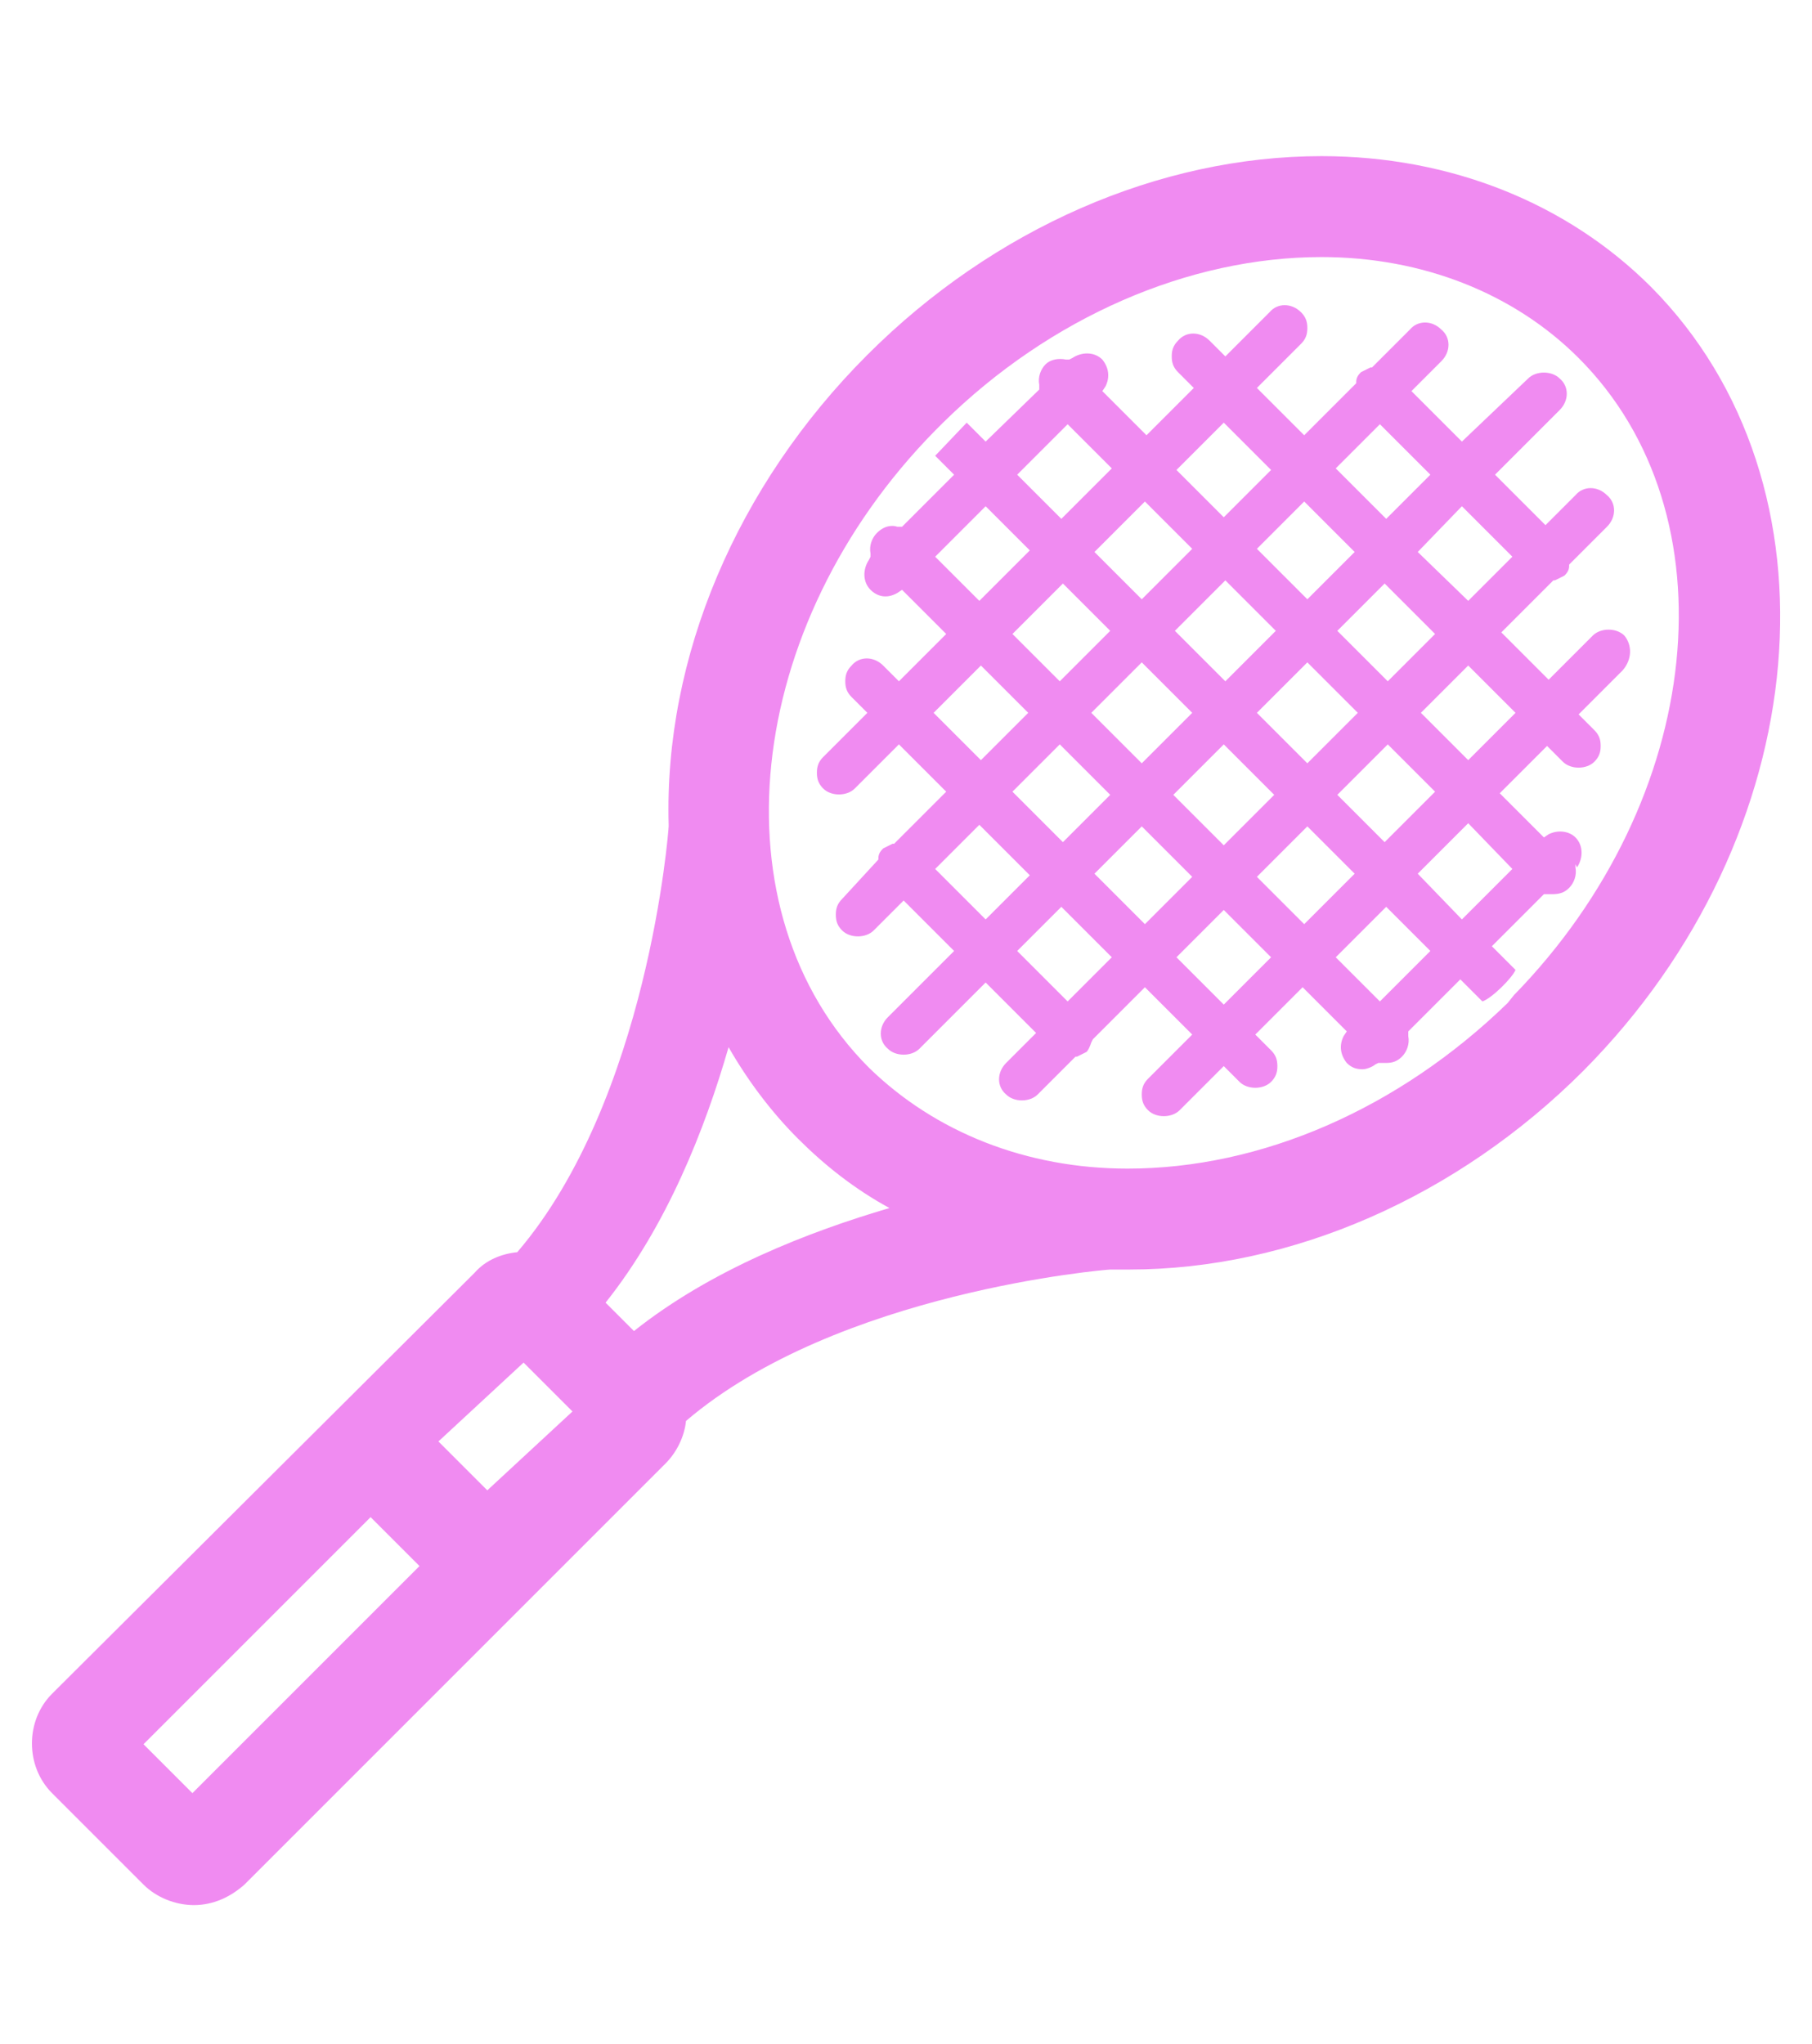
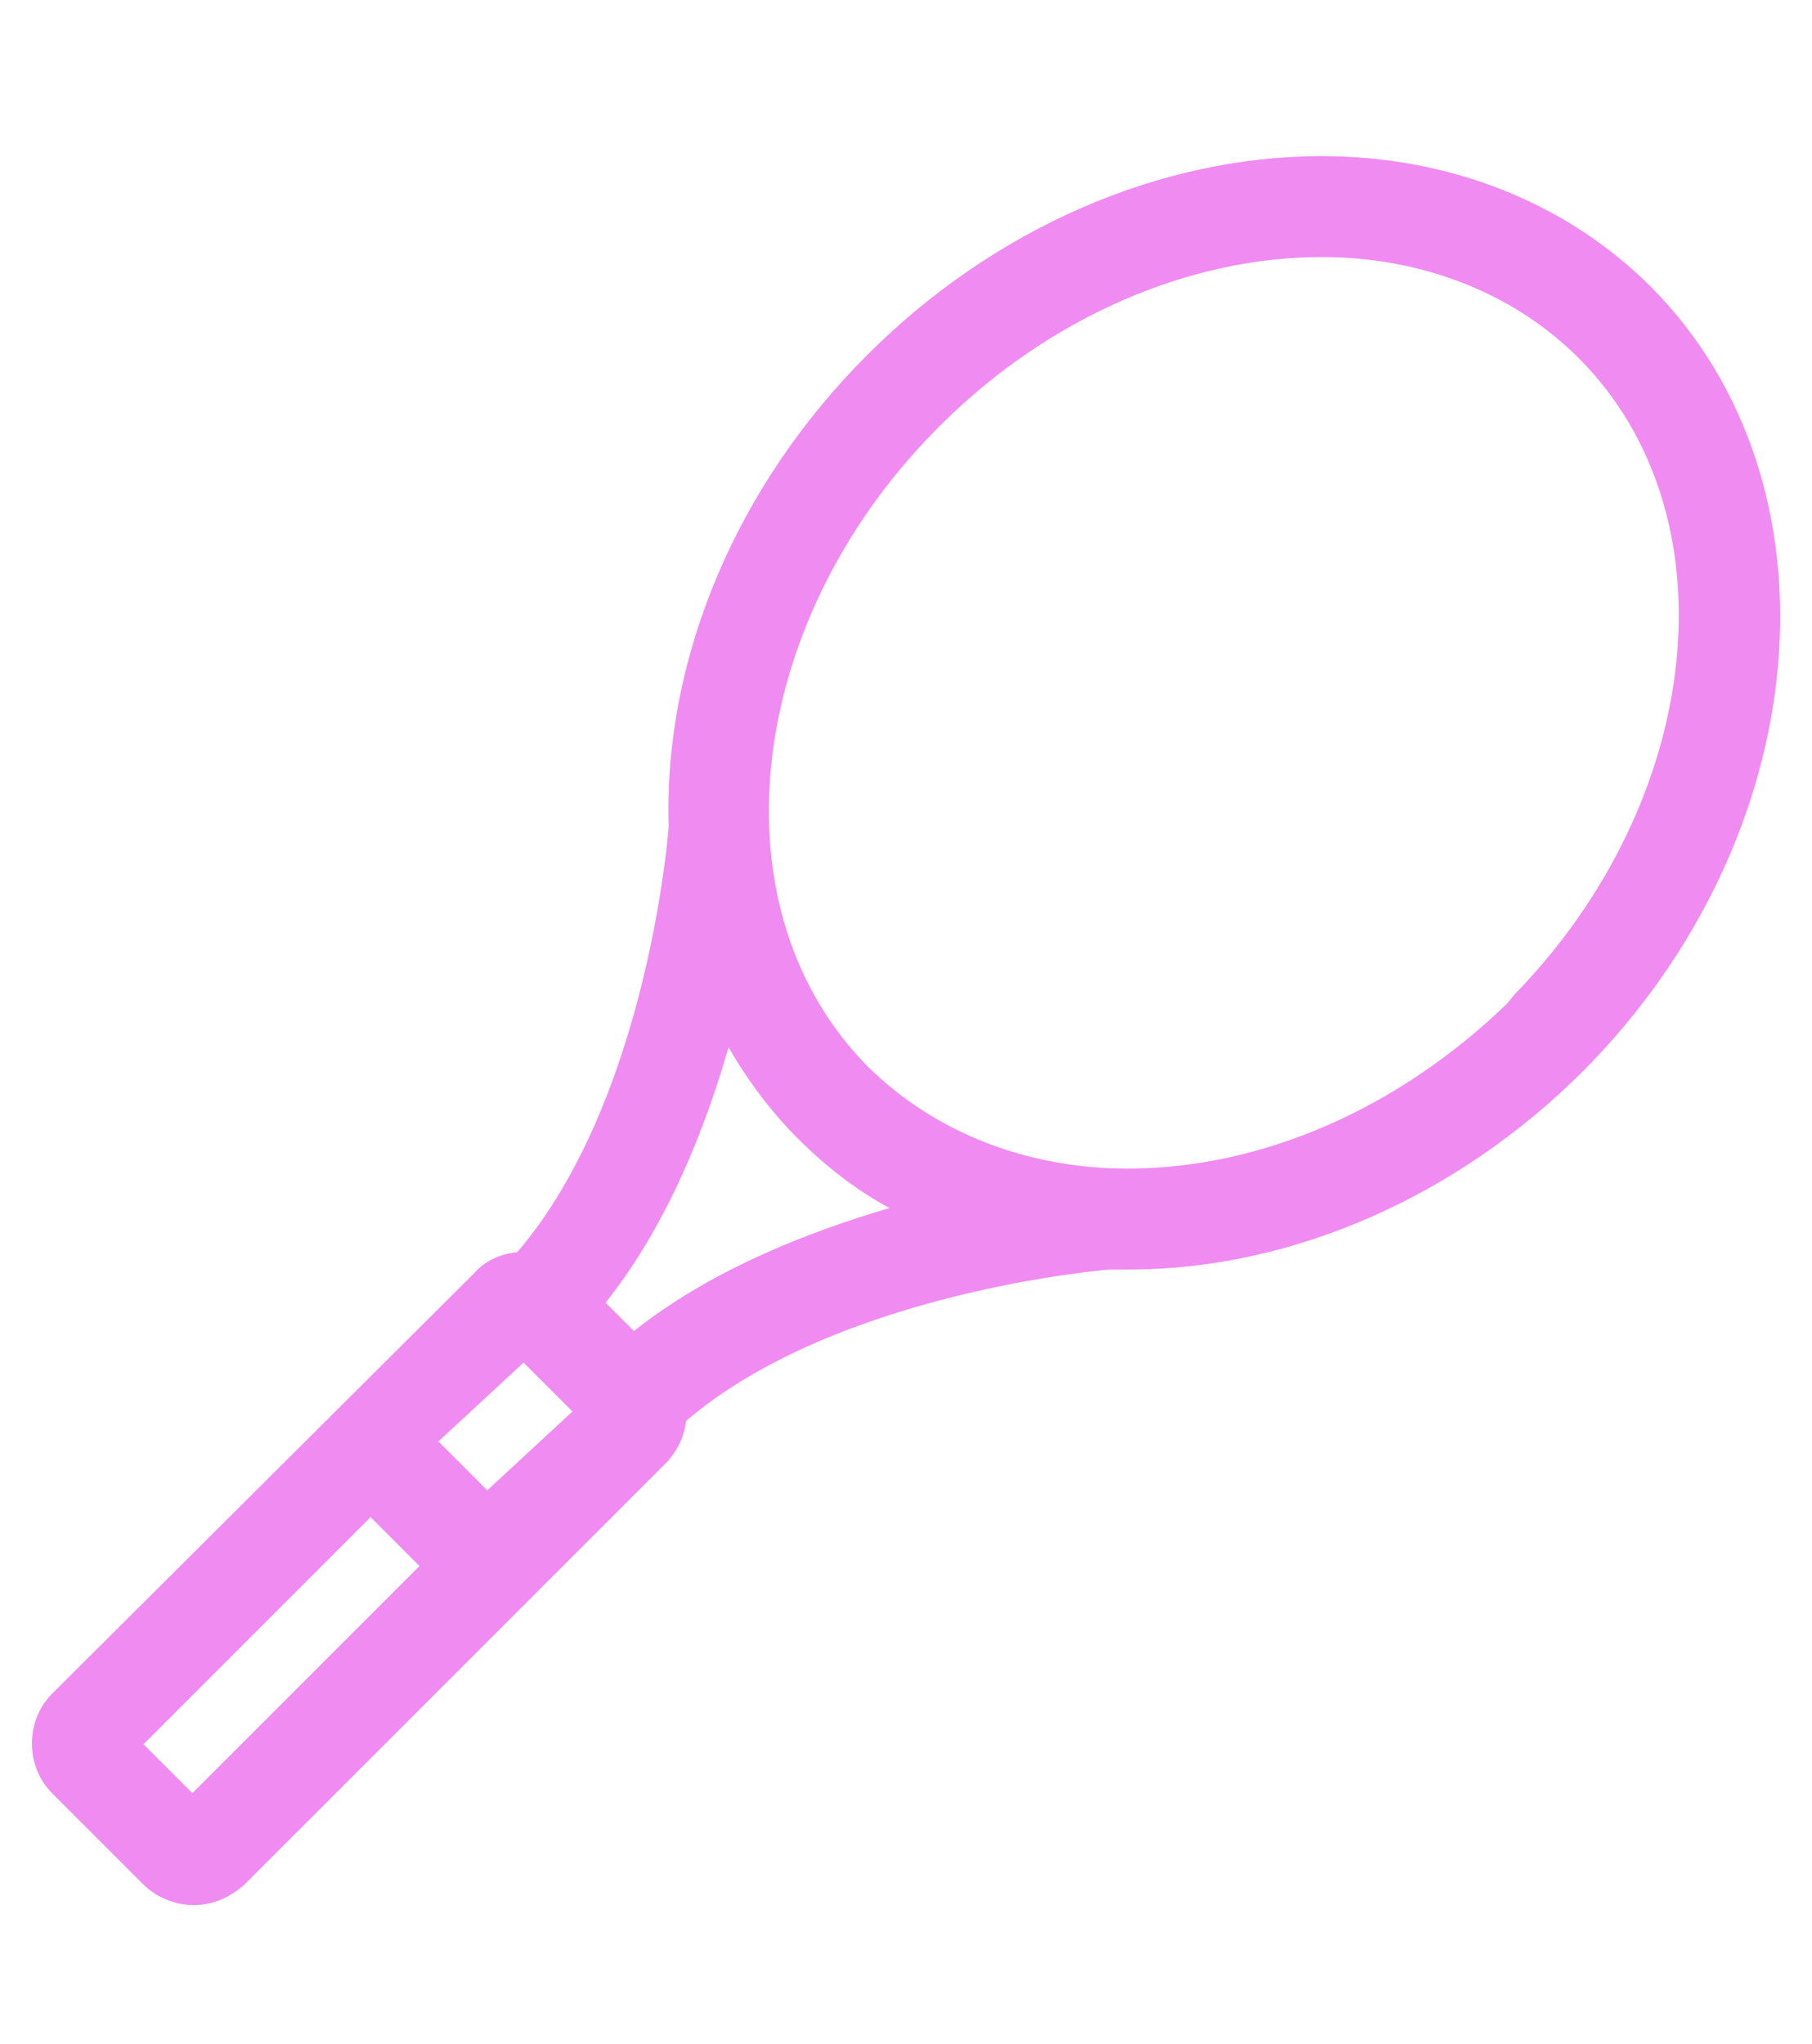
<svg xmlns="http://www.w3.org/2000/svg" version="1.1" id="Layer_1" x="0px" y="0px" viewBox="0 0 114.9 129.6" style="enable-background:new 0 0 114.9 129.6;" xml:space="preserve">
  <style type="text/css">
	.st0{fill:#F08BF1;}
</style>
-   <path class="st0" d="M103,40.3c-0.5-0.5-1.5-0.5-2,0l-2.8,2.8l-3-3l3.3-3.3h0.1c0.2-0.1,0.4-0.2,0.6-0.3c0.1-0.1,0.3-0.3,0.3-0.6  v-0.1l2.4-2.4c0.6-0.6,0.6-1.5,0-2c-0.6-0.6-1.5-0.6-2,0L98,33.3l-3.2-3.2l4.1-4.1c0.6-0.6,0.6-1.5,0-2c-0.5-0.5-1.5-0.5-2,0l-4.2,4  l-3.2-3.2l1.9-1.9c0.6-0.6,0.6-1.5,0-2c-0.6-0.6-1.5-0.6-2,0L87,23.3h-0.1c-0.2,0.1-0.4,0.2-0.6,0.3c-0.1,0.1-0.3,0.3-0.3,0.6v0.1  l-3.3,3.3l-3-3l2.8-2.8c0.3-0.3,0.4-0.6,0.4-1s-0.1-0.7-0.4-1c-0.6-0.6-1.5-0.6-2,0l-2.8,2.8l-1-1c-0.6-0.6-1.5-0.6-2,0  c-0.3,0.3-0.4,0.6-0.4,1s0.1,0.7,0.4,1l1,1l-3,3l-2.8-2.8l0.2-0.3c0.3-0.6,0.2-1.2-0.2-1.7c-0.5-0.5-1.3-0.5-1.9-0.1l-0.2,0.1h-0.2  c-0.5-0.1-1,0-1.3,0.3s-0.5,0.8-0.4,1.3v0.3L62.5,28l-1.2-1.2l-2,2.1l1.2,1.2l-3.3,3.3h-0.3c-0.3-0.1-0.8-0.1-1.3,0.4  c-0.3,0.3-0.5,0.8-0.4,1.3v0.2l-0.1,0.2c-0.4,0.6-0.4,1.4,0.1,1.9c0.4,0.4,1,0.6,1.7,0.2l0.3-0.2l2.8,2.8l-3,3l-1-1  c-0.6-0.6-1.5-0.6-2,0c-0.3,0.3-0.4,0.6-0.4,1s0.1,0.7,0.4,1l1,1L52.2,48c-0.3,0.3-0.4,0.6-0.4,1s0.1,0.7,0.4,1c0.5,0.5,1.5,0.5,2,0  l2.8-2.8l3,3l-3.3,3.3h-0.1c-0.2,0.1-0.4,0.2-0.6,0.3c-0.1,0.1-0.3,0.3-0.3,0.6v0.1L53.4,57c-0.3,0.3-0.4,0.6-0.4,1s0.1,0.7,0.4,1  c0.5,0.5,1.5,0.5,2,0l1.9-1.9l3.2,3.2l-4.2,4.2c-0.6,0.6-0.6,1.5,0,2c0.5,0.5,1.5,0.5,2,0l4.2-4.2l3.2,3.2l-1.9,1.9  c-0.6,0.6-0.6,1.5,0,2c0.5,0.5,1.5,0.5,2,0l2.4-2.4h0.1c0.2-0.1,0.4-0.2,0.6-0.3c0.1-0.1,0.2-0.3,0.3-0.6l0.1-0.2l3.3-3.3l3,3  l-2.8,2.8c-0.3,0.3-0.4,0.6-0.4,1s0.1,0.7,0.4,1c0.5,0.5,1.5,0.5,2,0l2.8-2.8l1,1c0.5,0.5,1.5,0.5,2,0c0.3-0.3,0.4-0.6,0.4-1  s-0.1-0.7-0.4-1l-1-1l3-3l2.8,2.8l-0.2,0.3c-0.3,0.6-0.2,1.2,0.2,1.7c0.3,0.3,0.6,0.4,1,0.4c0.3,0,0.7-0.2,0.8-0.3l0.2-0.1h0.2  c0.1,0,0.1,0,0.2,0s0.1,0,0.1,0c0.4,0,0.7-0.1,1-0.4s0.5-0.8,0.4-1.3v-0.3l3.3-3.3l1.4,1.4c0.6-0.2,1.9-1.5,2.1-2L94.6,60l3.3-3.3  h0.3c0.1,0,0.1,0,0.2,0c0.5,0,0.8-0.1,1.1-0.4c0.3-0.3,0.5-0.8,0.4-1.3v-0.2L100,55c0.4-0.6,0.4-1.4-0.1-1.9  c-0.4-0.4-1.1-0.5-1.7-0.2l-0.3,0.2l-2.8-2.8l3-3l1,1c0.5,0.5,1.5,0.5,2,0c0.3-0.3,0.4-0.6,0.4-1s-0.1-0.7-0.4-1l-1-1l2.8-2.8  C103.5,41.8,103.5,40.9,103,40.3z M92.7,32.1l3.2,3.2l-2.8,2.8L89.9,35L92.7,32.1z M70.4,50.4l-3,3l-3.2-3.2l3-3L70.4,50.4z   M64.2,40.2l3.2-3.2l3,3l-3.2,3.2L64.2,40.2z M69.2,45.2l3.2-3.2l3.2,3.2l-3.2,3.2L69.2,45.2z M74.5,40l3.2-3.2l3.2,3.2l-3.2,3.2  L74.5,40z M77.6,47.2l3.2,3.2l-3.2,3.2l-3.2-3.2L77.6,47.2z M79.7,45.2l3.2-3.2l3.2,3.2l-3.2,3.2L79.7,45.2z M88,47.2l3,3l-3.2,3.2  l-3-3L88,47.2z M88,43.2L84.8,40l3-3l3.2,3.2L88,43.2z M87.5,26.9l3.2,3.2l-2.8,2.8l-3.2-3.2L87.5,26.9z M82.7,31.8l3.2,3.2l-3,3  l-3.2-3.2L82.7,31.8z M77.6,26.8l3,3l-3,3l-3-3L77.6,26.8z M75.6,34.8L72.4,38l-3-3l3.2-3.2L75.6,34.8z M67.7,26.9l2.8,2.8l-3.2,3.2  l-2.8-2.8L67.7,26.9z M59.3,35.3l3.2-3.2l2.8,2.8l-3.2,3.2L59.3,35.3z M59.2,45.2l3-3l3,3l-3,3L59.2,45.2z M59.3,55.1l2.8-2.8  l3.2,3.2l-2.8,2.8L59.3,55.1z M67.7,63.5l-3.2-3.2l2.8-2.8l3.2,3.2L67.7,63.5z M69.4,55.4l3-3l3.2,3.2l-3,3L69.4,55.4z M77.6,63.7  l-3-3l3-3l3,3L77.6,63.7z M79.7,55.6l3.2-3.2l3,3l-3.2,3.2L79.7,55.6z M87.5,63.5l-2.8-2.8l3.2-3.2l2.8,2.8L87.5,63.5z M95.9,55.1  l-3.2,3.2l-2.8-2.9l3.2-3.2L95.9,55.1z M93.1,48.2l-3-3l3-3l3,3L93.1,48.2z" />
  <path class="st0" d="M104.7,18.2C99.4,12.9,92,9.9,83.8,9.9C73.5,9.9,63,14.5,55,22.5c-8.3,8.3-12.9,19.2-12.6,29.8v0.1  c0,0.2-1.3,17.3-9.6,27c-1,0.1-2,0.5-2.7,1.3L3.3,107.4c-1.7,1.7-1.7,4.6,0,6.3l5.8,5.8c0.8,0.8,2,1.3,3.2,1.3s2.3-0.5,3.2-1.3  l26.7-26.7c0.7-0.7,1.2-1.7,1.3-2.7c9.6-8.2,26.7-9.6,26.9-9.6h0.1c0.1,0,0.2,0,0.3,0c0.2,0,0.5,0,0.8,0c10.3,0,20.8-4.6,28.8-12.6  C115.2,53,117.1,30.7,104.7,18.2z M26.6,99.3l-14.4,14.4l-3.1-3.1l14.4-14.4L26.6,99.3z M36.3,89.5l-5.4,5l-3.1-3.1l5.4-5L36.3,89.5  z M56.4,76.6c-5.1,1.5-11.3,3.9-16.2,7.8l-1.8-1.8c3.9-4.9,6.3-11,7.8-16.2c1.2,2.1,2.7,4.1,4.4,5.8C52.3,73.9,54.2,75.4,56.4,76.6z   M59.3,27.3l0.5-0.5c6.8-6.7,15.6-10.5,24-10.5c6.4,0,12.2,2.3,16.3,6.4c9.9,9.9,8,28-4.1,40.4l-0.4,0.5  C88.7,70.3,80,74.1,71.5,74.1c-6.4,0-12.2-2.3-16.4-6.4C45.2,57.8,47.1,39.7,59.3,27.3z" />
</svg>